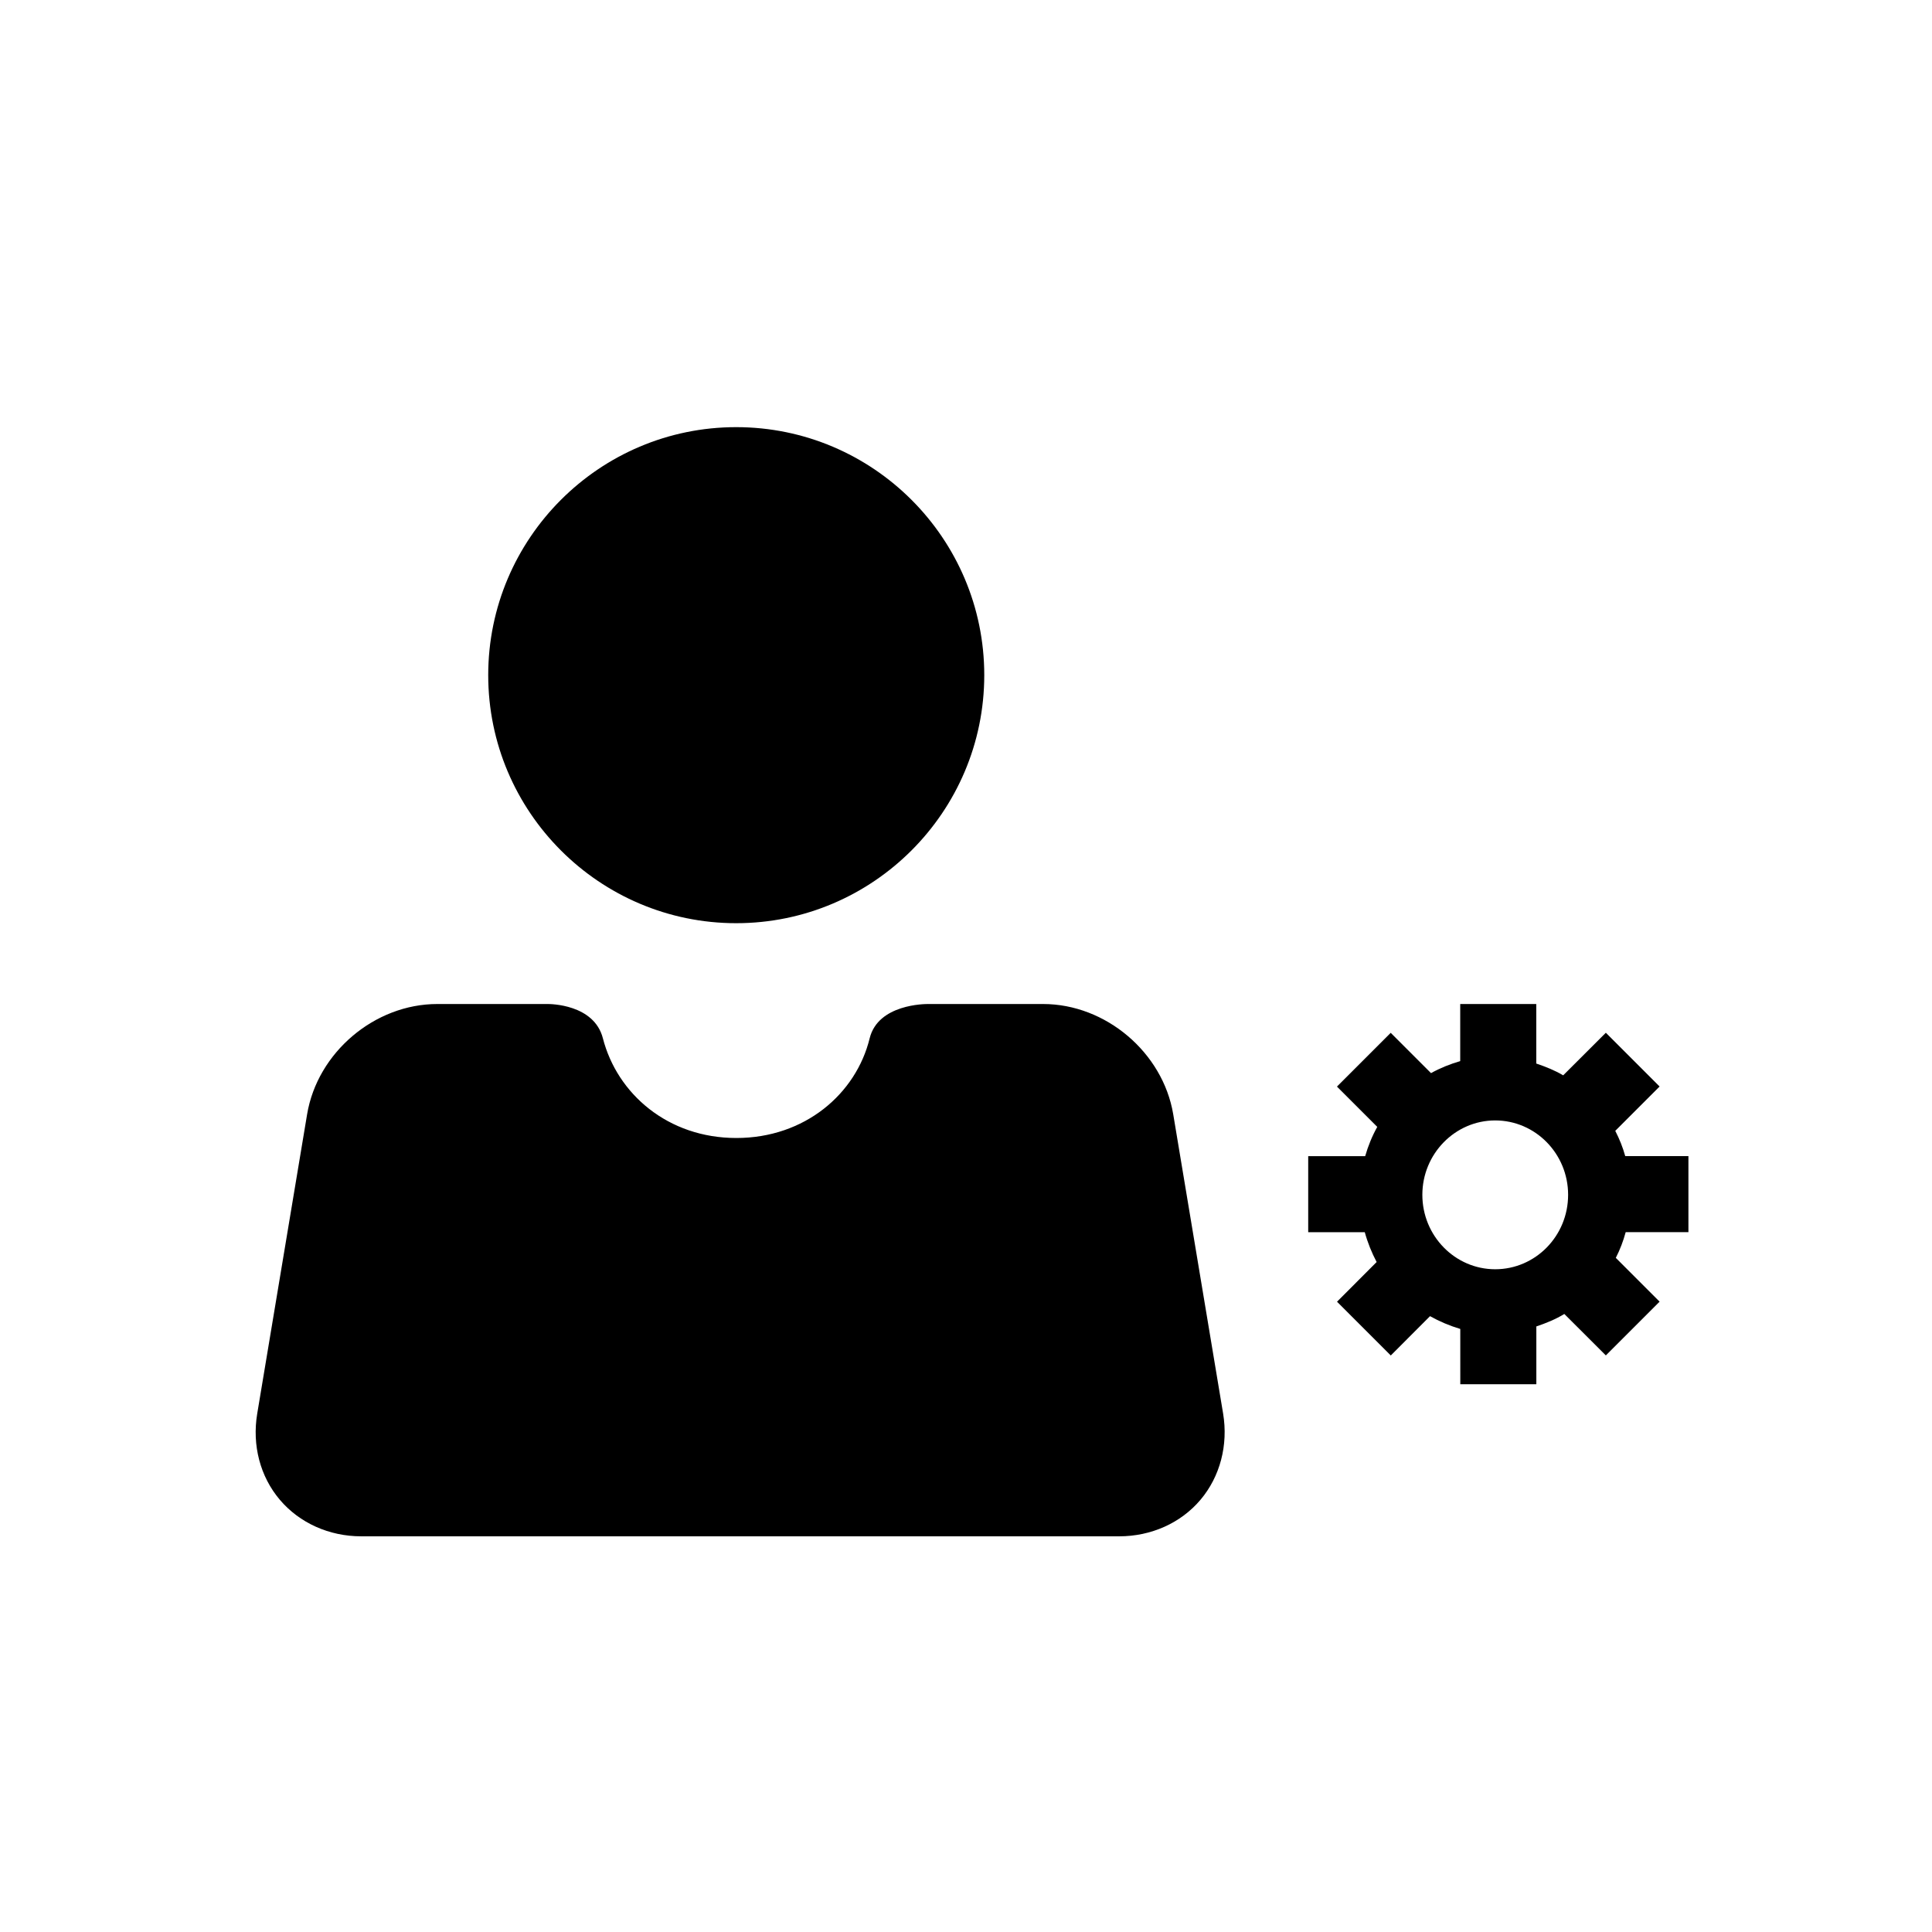
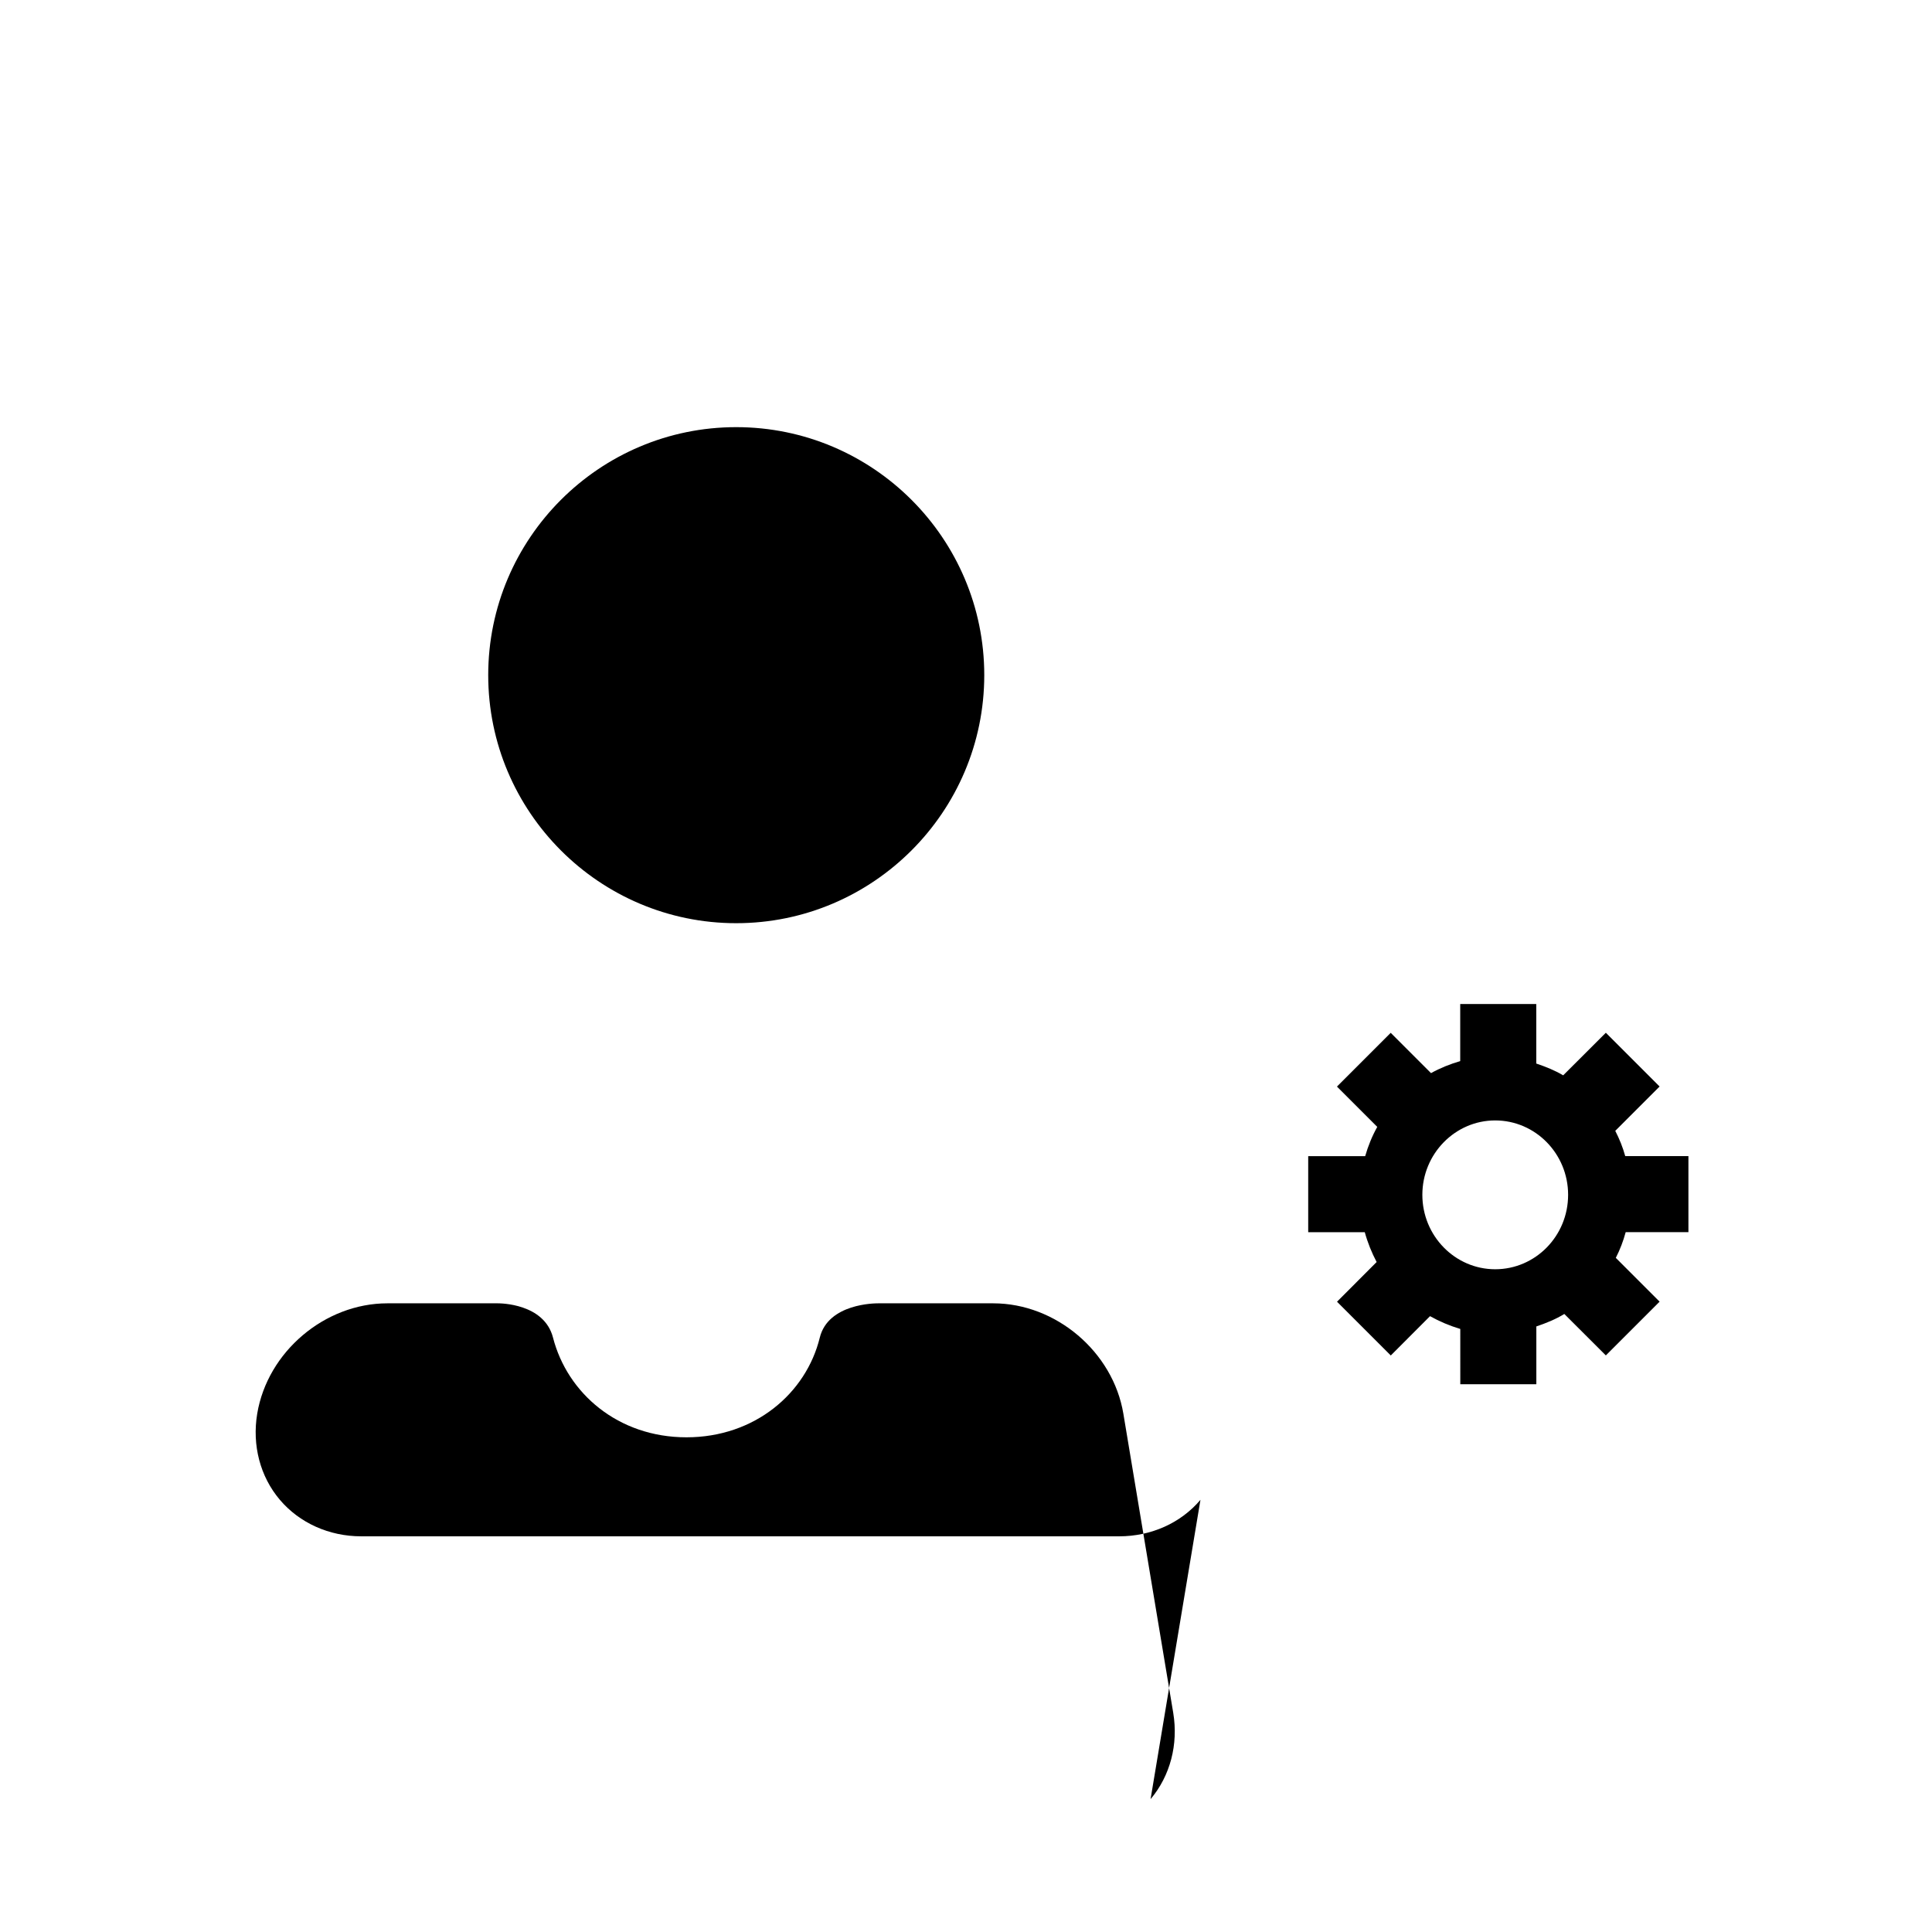
<svg xmlns="http://www.w3.org/2000/svg" fill="#000000" width="800px" height="800px" version="1.1" viewBox="144 144 512 512">
-   <path d="m591.45 470.53v-20.152h-16.746c-0.645-2.336-1.551-4.574-2.641-6.691l11.75-11.75-14.246-14.246-11.305 11.285c-2.195-1.309-4.637-2.277-7.133-3.125l-0.004-15.777h-20.152v15.133c-2.699 0.785-5.32 1.832-7.738 3.184l-10.68-10.68-14.246 14.246 10.68 10.68c-1.352 2.418-2.418 5.019-3.203 7.758l-15.098 0.004v20.152h14.992c0.766 2.781 1.832 5.422 3.144 7.898l-10.5 10.52 14.246 14.246 10.398-10.418c2.519 1.41 5.238 2.559 8.02 3.387l0.004 14.652h20.152v-15.316c2.578-0.867 5.117-1.895 7.418-3.305l11.004 10.984 14.246-14.246-11.609-11.609c1.109-2.156 1.977-4.434 2.621-6.812zm-51.207 9.836c-10.621 0-19.305-8.828-19.305-19.73 0-10.863 8.688-19.711 19.305-19.711 10.66 0 19.324 8.828 19.324 19.711 0.004 10.922-8.664 19.73-19.324 19.73zm-78.109 61.102c-5.199 6.144-13.039 9.672-21.543 9.672h-200.86c-8.504 0-16.344-3.527-21.562-9.672s-7.394-14.449-6.004-22.832l13.219-79.32c2.738-16.406 17.895-29.242 34.5-29.242h29.281c0.543 0 12.273 0 14.609 9.09 3.789 14.711 17.211 26.418 35.367 26.418 18.117 0 31.719-11.688 35.328-26.418 2.238-9.09 14.73-9.09 15.457-9.09h30.512c16.586 0 31.738 12.836 34.48 29.223l13.219 79.301c1.391 8.383-0.805 16.723-6.004 22.871zm-188.75-218.55c0-36.254 29.484-65.719 65.719-65.719 36.254 0 65.738 29.484 65.738 65.719 0 36.234-29.504 65.738-65.738 65.738-36.238 0-65.719-29.484-65.719-65.738z" />
+   <path d="m591.45 470.53v-20.152h-16.746c-0.645-2.336-1.551-4.574-2.641-6.691l11.75-11.75-14.246-14.246-11.305 11.285c-2.195-1.309-4.637-2.277-7.133-3.125l-0.004-15.777h-20.152v15.133c-2.699 0.785-5.32 1.832-7.738 3.184l-10.68-10.68-14.246 14.246 10.68 10.68c-1.352 2.418-2.418 5.019-3.203 7.758l-15.098 0.004v20.152h14.992c0.766 2.781 1.832 5.422 3.144 7.898l-10.5 10.52 14.246 14.246 10.398-10.418c2.519 1.41 5.238 2.559 8.02 3.387l0.004 14.652h20.152v-15.316c2.578-0.867 5.117-1.895 7.418-3.305l11.004 10.984 14.246-14.246-11.609-11.609c1.109-2.156 1.977-4.434 2.621-6.812zm-51.207 9.836c-10.621 0-19.305-8.828-19.305-19.73 0-10.863 8.688-19.711 19.305-19.711 10.66 0 19.324 8.828 19.324 19.711 0.004 10.922-8.664 19.73-19.324 19.73zm-78.109 61.102c-5.199 6.144-13.039 9.672-21.543 9.672h-200.86c-8.504 0-16.344-3.527-21.562-9.672s-7.394-14.449-6.004-22.832c2.738-16.406 17.895-29.242 34.5-29.242h29.281c0.543 0 12.273 0 14.609 9.09 3.789 14.711 17.211 26.418 35.367 26.418 18.117 0 31.719-11.688 35.328-26.418 2.238-9.09 14.73-9.09 15.457-9.09h30.512c16.586 0 31.738 12.836 34.48 29.223l13.219 79.301c1.391 8.383-0.805 16.723-6.004 22.871zm-188.75-218.55c0-36.254 29.484-65.719 65.719-65.719 36.254 0 65.738 29.484 65.738 65.719 0 36.234-29.504 65.738-65.738 65.738-36.238 0-65.719-29.484-65.719-65.738z" />
</svg>